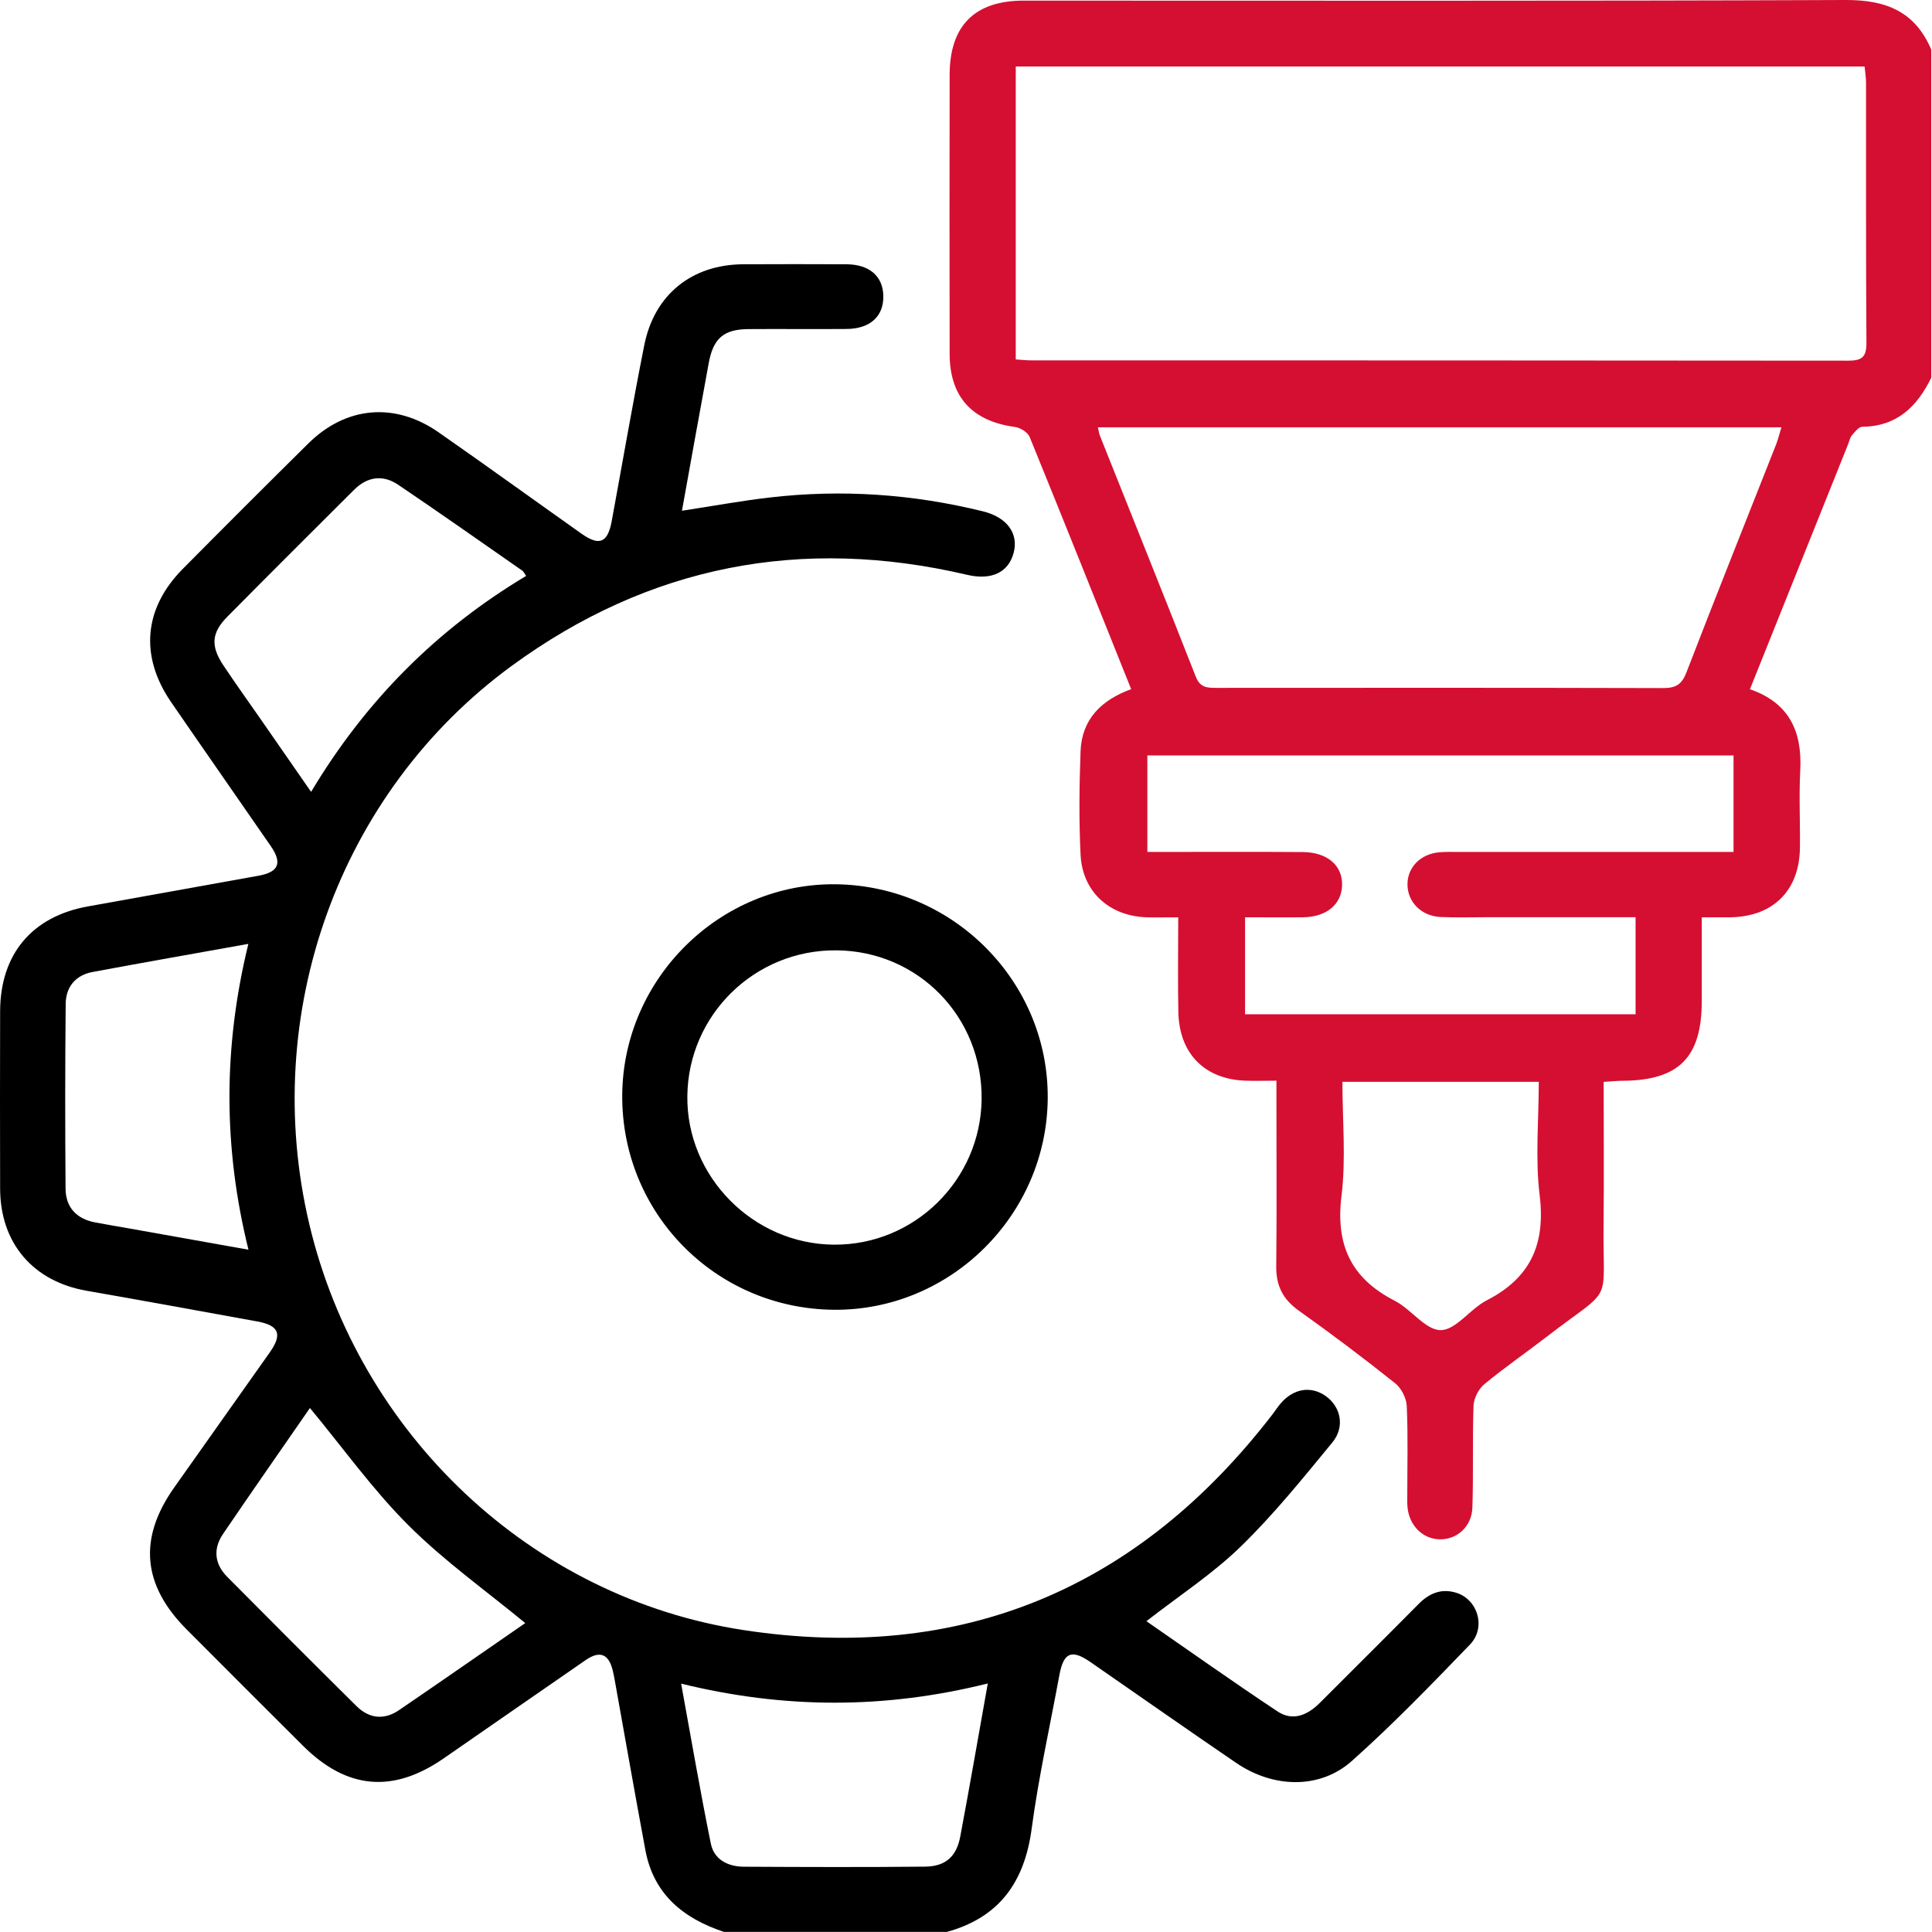
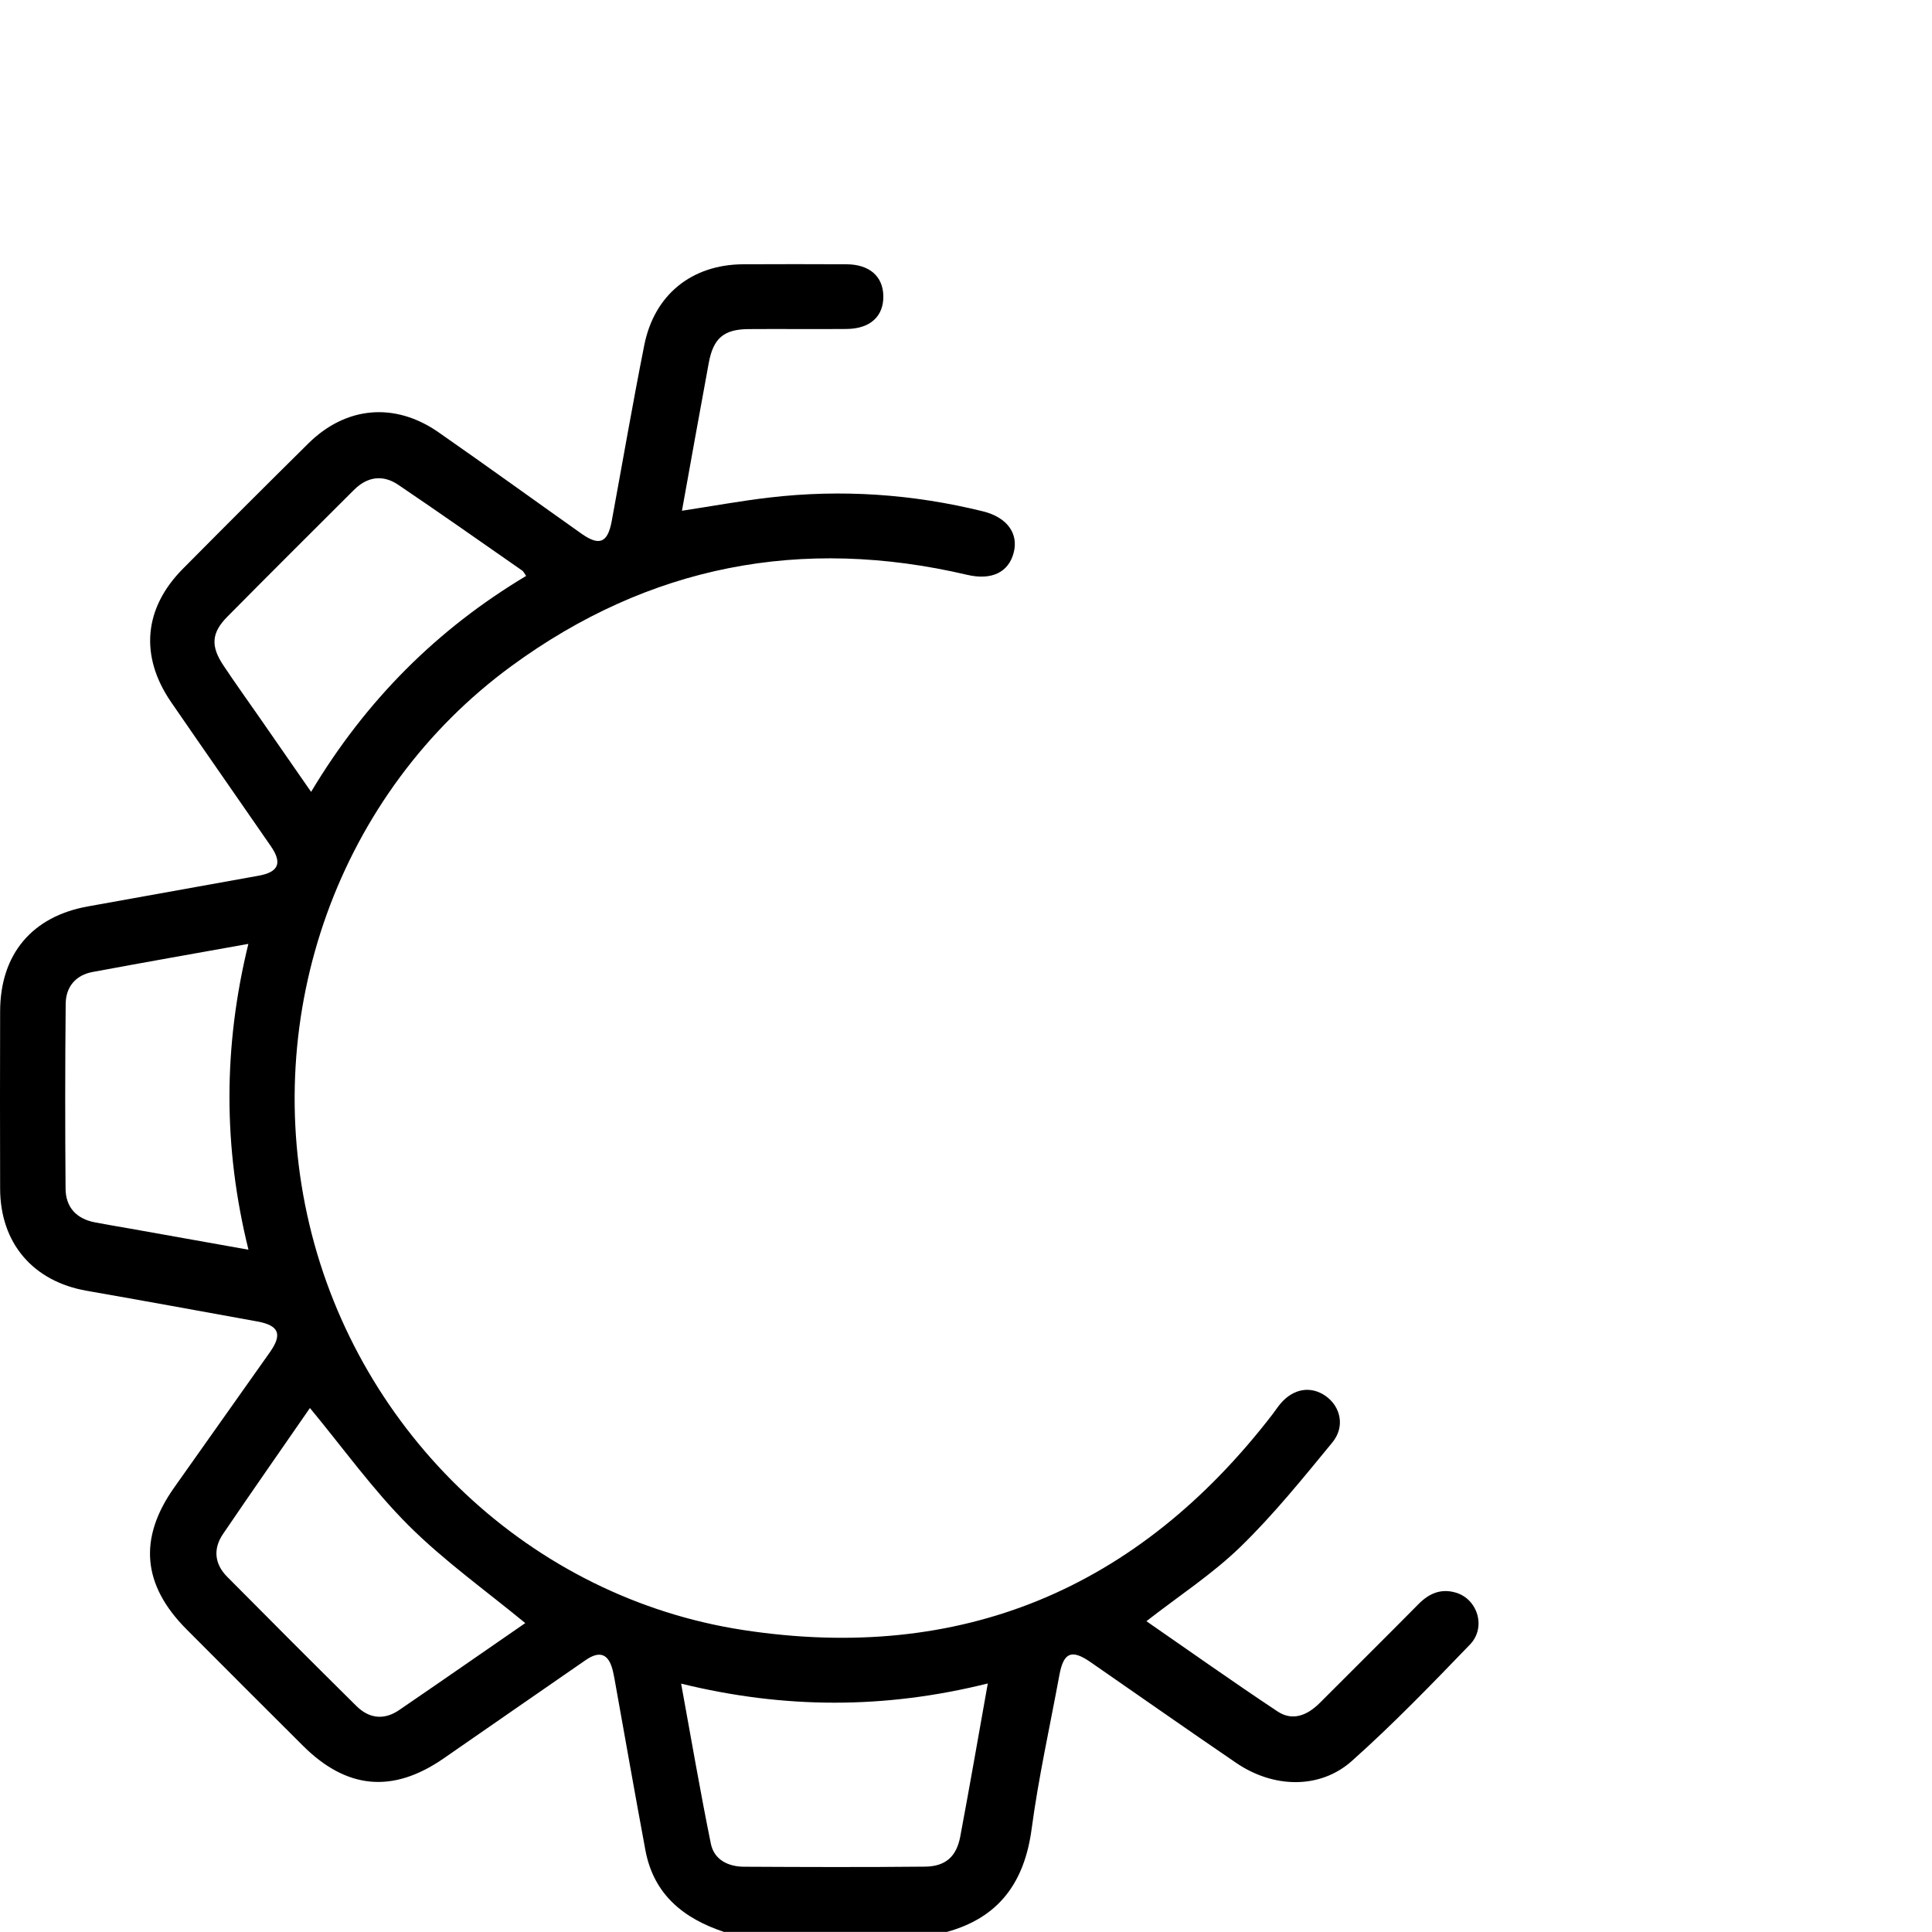
<svg xmlns="http://www.w3.org/2000/svg" width="47" height="47" viewBox="0 0 47 47" fill="none">
  <path d="M17.619 47C16.628 46.672 15.9 46.087 15.7 45.006C15.443 43.625 15.2 42.24 14.952 40.858C14.938 40.784 14.924 40.708 14.905 40.633C14.806 40.235 14.593 40.149 14.252 40.382C13.094 41.179 11.941 41.985 10.784 42.783C9.55 43.633 8.43 43.527 7.366 42.465C6.424 41.525 5.483 40.586 4.543 39.642C3.463 38.56 3.362 37.427 4.237 36.188C5.013 35.089 5.792 33.992 6.567 32.894C6.874 32.457 6.787 32.243 6.257 32.147C4.876 31.896 3.493 31.643 2.109 31.401C0.804 31.173 0.006 30.243 0.003 28.916C-0.002 27.478 -0 26.041 0.003 24.603C0.006 23.213 0.779 22.293 2.141 22.05C3.524 21.803 4.907 21.553 6.289 21.304C6.778 21.216 6.873 20.996 6.588 20.584C5.781 19.414 4.965 18.249 4.161 17.078C3.395 15.961 3.497 14.796 4.449 13.837C5.46 12.816 6.477 11.8 7.5 10.789C8.416 9.882 9.608 9.777 10.668 10.516C11.835 11.329 12.986 12.162 14.146 12.983C14.583 13.291 14.783 13.205 14.881 12.679C15.144 11.252 15.39 9.821 15.673 8.398C15.918 7.167 16.828 6.438 18.074 6.429C18.914 6.425 19.756 6.425 20.597 6.429C21.153 6.434 21.479 6.722 21.489 7.197C21.499 7.695 21.169 8 20.59 8.003C19.794 8.01 19 8 18.204 8.006C17.606 8.011 17.352 8.231 17.242 8.829C17.023 10.013 16.811 11.2 16.59 12.425C17.328 12.313 18.023 12.184 18.724 12.103C20.471 11.899 22.203 12.018 23.911 12.439C24.498 12.583 24.783 12.978 24.66 13.445C24.536 13.925 24.121 14.123 23.529 13.984C19.498 13.039 15.786 13.757 12.445 16.201C8.238 19.28 6.31 24.674 7.528 29.795C8.739 34.886 12.913 38.863 18.082 39.654C23.381 40.465 27.687 38.655 30.959 34.403C31.024 34.318 31.082 34.227 31.151 34.146C31.465 33.777 31.889 33.708 32.25 33.961C32.617 34.221 32.726 34.709 32.412 35.091C31.695 35.963 30.982 36.848 30.177 37.63C29.493 38.294 28.679 38.823 27.889 39.439C28.946 40.17 30 40.918 31.077 41.633C31.451 41.881 31.808 41.725 32.108 41.426C32.907 40.625 33.711 39.829 34.507 39.024C34.766 38.761 35.057 38.638 35.416 38.744C35.948 38.901 36.161 39.591 35.761 40.006C34.828 40.974 33.889 41.946 32.887 42.839C32.111 43.531 30.979 43.504 30.074 42.887C28.886 42.078 27.711 41.252 26.53 40.435C26.067 40.114 25.873 40.197 25.771 40.754C25.541 42 25.264 43.241 25.096 44.497C24.922 45.787 24.308 46.648 23.034 46.998H17.62L17.619 47ZM24.029 40.954C21.52 41.58 19.076 41.573 16.57 40.958C16.816 42.306 17.035 43.584 17.293 44.852C17.372 45.241 17.712 45.41 18.097 45.412C19.565 45.42 21.032 45.425 22.501 45.41C22.999 45.405 23.267 45.17 23.36 44.68C23.588 43.466 23.799 42.25 24.03 40.954H24.029ZM6.045 30.404C5.425 27.9 5.432 25.455 6.042 22.962C4.735 23.196 3.491 23.415 2.25 23.646C1.836 23.724 1.601 24.012 1.598 24.422C1.583 25.92 1.583 27.419 1.595 28.916C1.598 29.371 1.861 29.651 2.311 29.737C2.596 29.791 2.882 29.839 3.168 29.889C4.11 30.056 5.049 30.225 6.045 30.402V30.404ZM12.798 14.009C12.755 13.949 12.738 13.903 12.703 13.88C11.701 13.182 10.701 12.478 9.69 11.795C9.315 11.54 8.936 11.593 8.61 11.919C7.582 12.945 6.553 13.969 5.533 15C5.142 15.394 5.121 15.718 5.435 16.188C5.723 16.62 6.026 17.043 6.322 17.468C6.727 18.052 7.132 18.637 7.568 19.264C8.899 17.04 10.63 15.309 12.799 14.011L12.798 14.009ZM7.539 34.254C6.845 35.258 6.128 36.282 5.425 37.318C5.18 37.678 5.218 38.049 5.528 38.36C6.57 39.412 7.617 40.46 8.67 41.502C8.981 41.81 9.345 41.851 9.71 41.601C10.754 40.888 11.793 40.165 12.778 39.485C11.821 38.696 10.807 37.975 9.939 37.109C9.072 36.244 8.352 35.233 7.539 34.252V34.254Z" fill="black" />
-   <path d="M46.982 9.189C46.639 9.891 46.146 10.374 45.304 10.382C45.218 10.382 45.124 10.506 45.053 10.589C45.005 10.644 44.991 10.726 44.963 10.797C44.169 12.78 43.375 14.762 42.571 16.767C43.53 17.098 43.845 17.799 43.795 18.744C43.762 19.369 43.795 19.998 43.787 20.625C43.775 21.666 43.133 22.301 42.093 22.315C41.881 22.318 41.671 22.315 41.399 22.315C41.399 23.018 41.399 23.686 41.399 24.353C41.399 25.718 40.848 26.277 39.497 26.292C39.348 26.292 39.2 26.307 39.012 26.319C39.012 27.485 39.023 28.613 39.01 29.742C38.985 31.822 39.288 31.239 37.639 32.51C37.131 32.902 36.601 33.267 36.107 33.676C35.968 33.792 35.853 34.019 35.847 34.197C35.817 35.021 35.847 35.849 35.819 36.674C35.804 37.142 35.438 37.46 35.016 37.447C34.611 37.435 34.29 37.119 34.242 36.681C34.23 36.575 34.235 36.467 34.235 36.36C34.235 35.642 34.255 34.922 34.222 34.204C34.214 34.012 34.09 33.77 33.941 33.651C33.176 33.042 32.395 32.452 31.598 31.886C31.209 31.61 31.042 31.279 31.047 30.806C31.062 29.49 31.052 28.175 31.052 26.861C31.052 26.696 31.052 26.53 31.052 26.29C30.772 26.29 30.532 26.299 30.296 26.29C29.305 26.254 28.688 25.632 28.666 24.624C28.65 23.876 28.663 23.129 28.663 22.316C28.395 22.316 28.157 22.321 27.917 22.316C27 22.296 26.332 21.704 26.287 20.792C26.246 19.954 26.256 19.11 26.287 18.271C26.318 17.493 26.798 17.027 27.518 16.765C26.692 14.704 25.878 12.664 25.048 10.629C25.001 10.514 24.819 10.404 24.687 10.386C23.65 10.246 23.104 9.656 23.102 8.61C23.097 6.347 23.099 4.083 23.102 1.822C23.104 0.622 23.712 0.015 24.907 0.015C31.573 0.015 38.238 0.027 44.904 2.82984e-05C45.885 -0.003 46.591 0.283 46.982 1.208V9.193V9.189ZM24.709 8.744C24.859 8.754 24.978 8.767 25.099 8.767C31.719 8.767 38.34 8.767 44.96 8.774C45.296 8.774 45.407 8.688 45.405 8.337C45.39 6.228 45.398 4.116 45.395 2.007C45.395 1.876 45.372 1.746 45.36 1.618H24.71V8.743L24.709 8.744ZM26.709 10.394C26.729 10.478 26.734 10.538 26.755 10.592C27.535 12.55 28.322 14.504 29.091 16.464C29.197 16.732 29.371 16.734 29.591 16.734C33.215 16.732 36.838 16.729 40.461 16.739C40.769 16.739 40.913 16.651 41.026 16.358C41.74 14.507 42.477 12.665 43.205 10.819C43.256 10.688 43.289 10.551 43.337 10.395H26.709V10.394ZM30.289 24.674H39.789V22.313C38.57 22.313 37.38 22.313 36.191 22.313C35.809 22.313 35.426 22.325 35.044 22.308C34.583 22.286 34.248 21.951 34.24 21.529C34.232 21.105 34.555 20.771 35.02 20.733C35.172 20.72 35.326 20.725 35.478 20.725C37.541 20.725 39.604 20.725 41.667 20.725H42.172V18.377H27.912V20.725C28.11 20.725 28.276 20.725 28.439 20.725C29.525 20.725 30.61 20.72 31.694 20.728C32.294 20.733 32.665 21.059 32.649 21.54C32.632 22.007 32.268 22.308 31.697 22.315C31.229 22.32 30.761 22.315 30.289 22.315V24.677V24.674ZM32.657 26.317C32.657 27.267 32.746 28.191 32.635 29.091C32.488 30.283 32.865 31.098 33.929 31.643C34.33 31.848 34.68 32.361 35.049 32.358C35.423 32.354 35.767 31.838 36.169 31.633C37.238 31.085 37.601 30.261 37.455 29.075C37.346 28.177 37.434 27.255 37.434 26.317H32.657Z" fill="#D50F31" />
-   <path d="M20.288 31.863C17.407 31.838 15.116 29.513 15.137 26.636C15.16 23.795 17.526 21.469 20.349 21.512C23.208 21.557 25.511 23.891 25.488 26.722C25.465 29.566 23.117 31.886 20.288 31.863ZM20.351 23.119C18.367 23.099 16.744 24.684 16.721 26.663C16.697 28.62 18.32 30.266 20.288 30.279C22.243 30.294 23.855 28.709 23.88 26.745C23.904 24.743 22.343 23.137 20.351 23.119Z" fill="black" />
</svg>